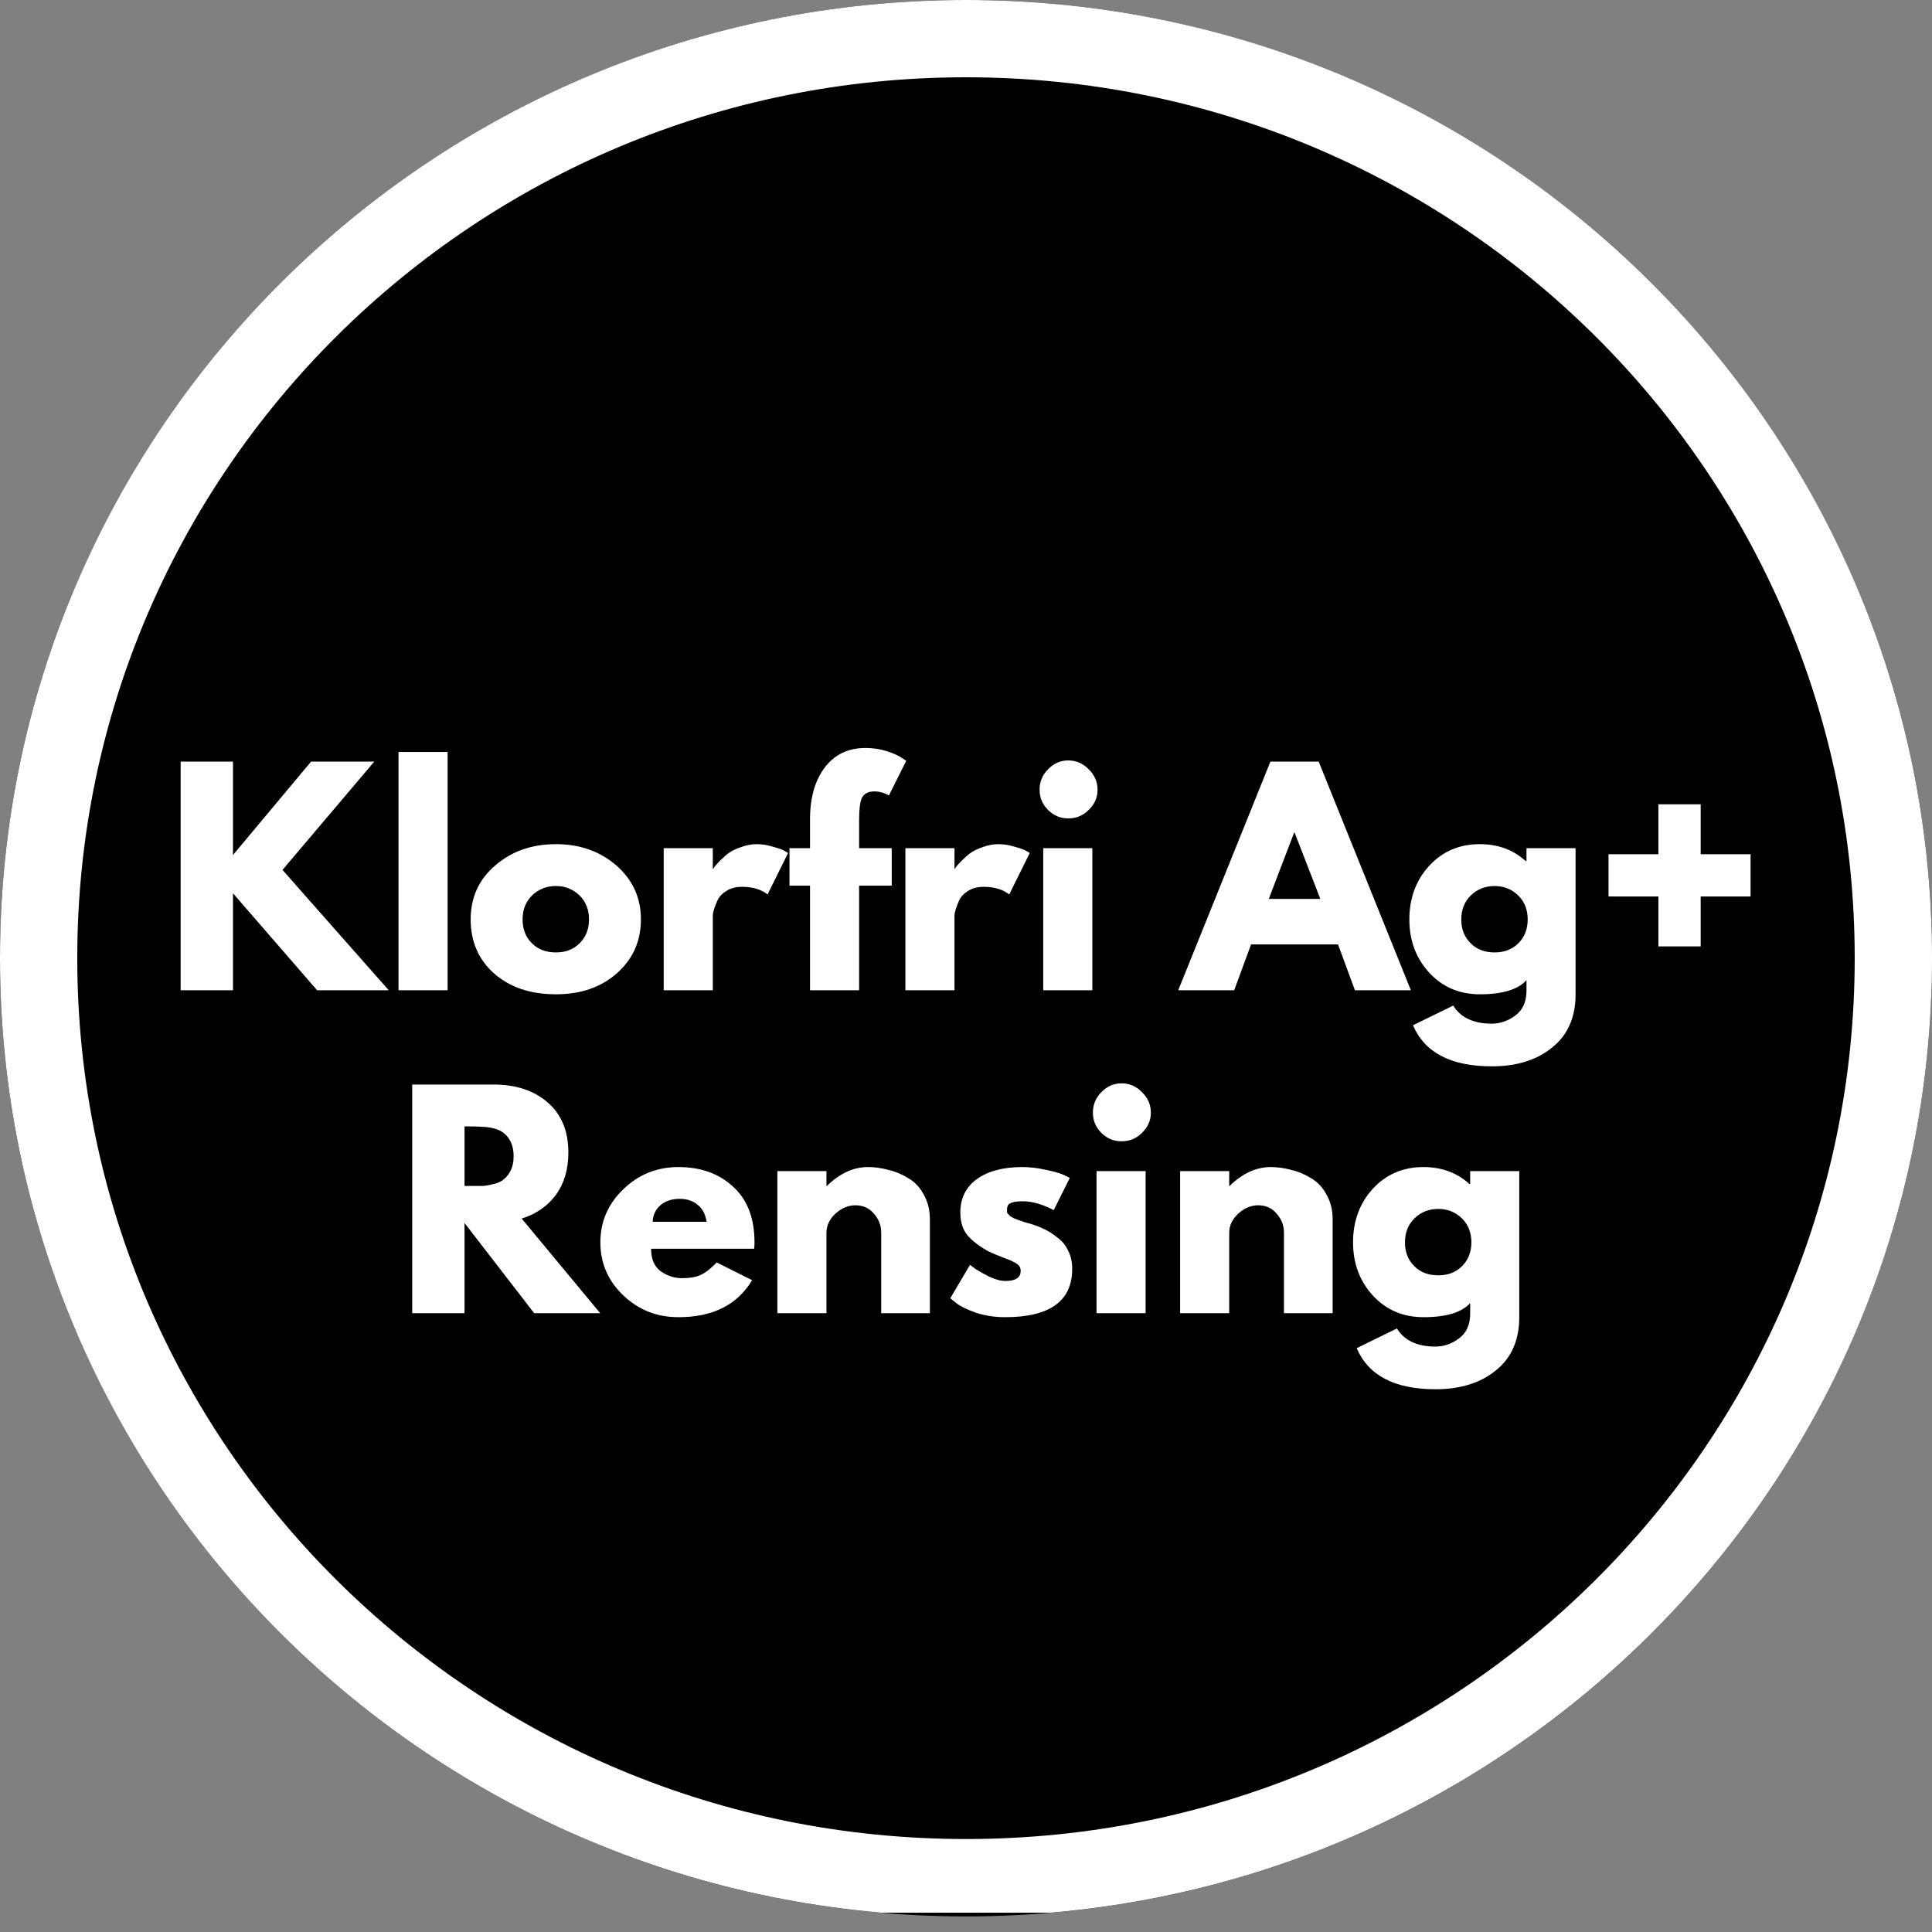
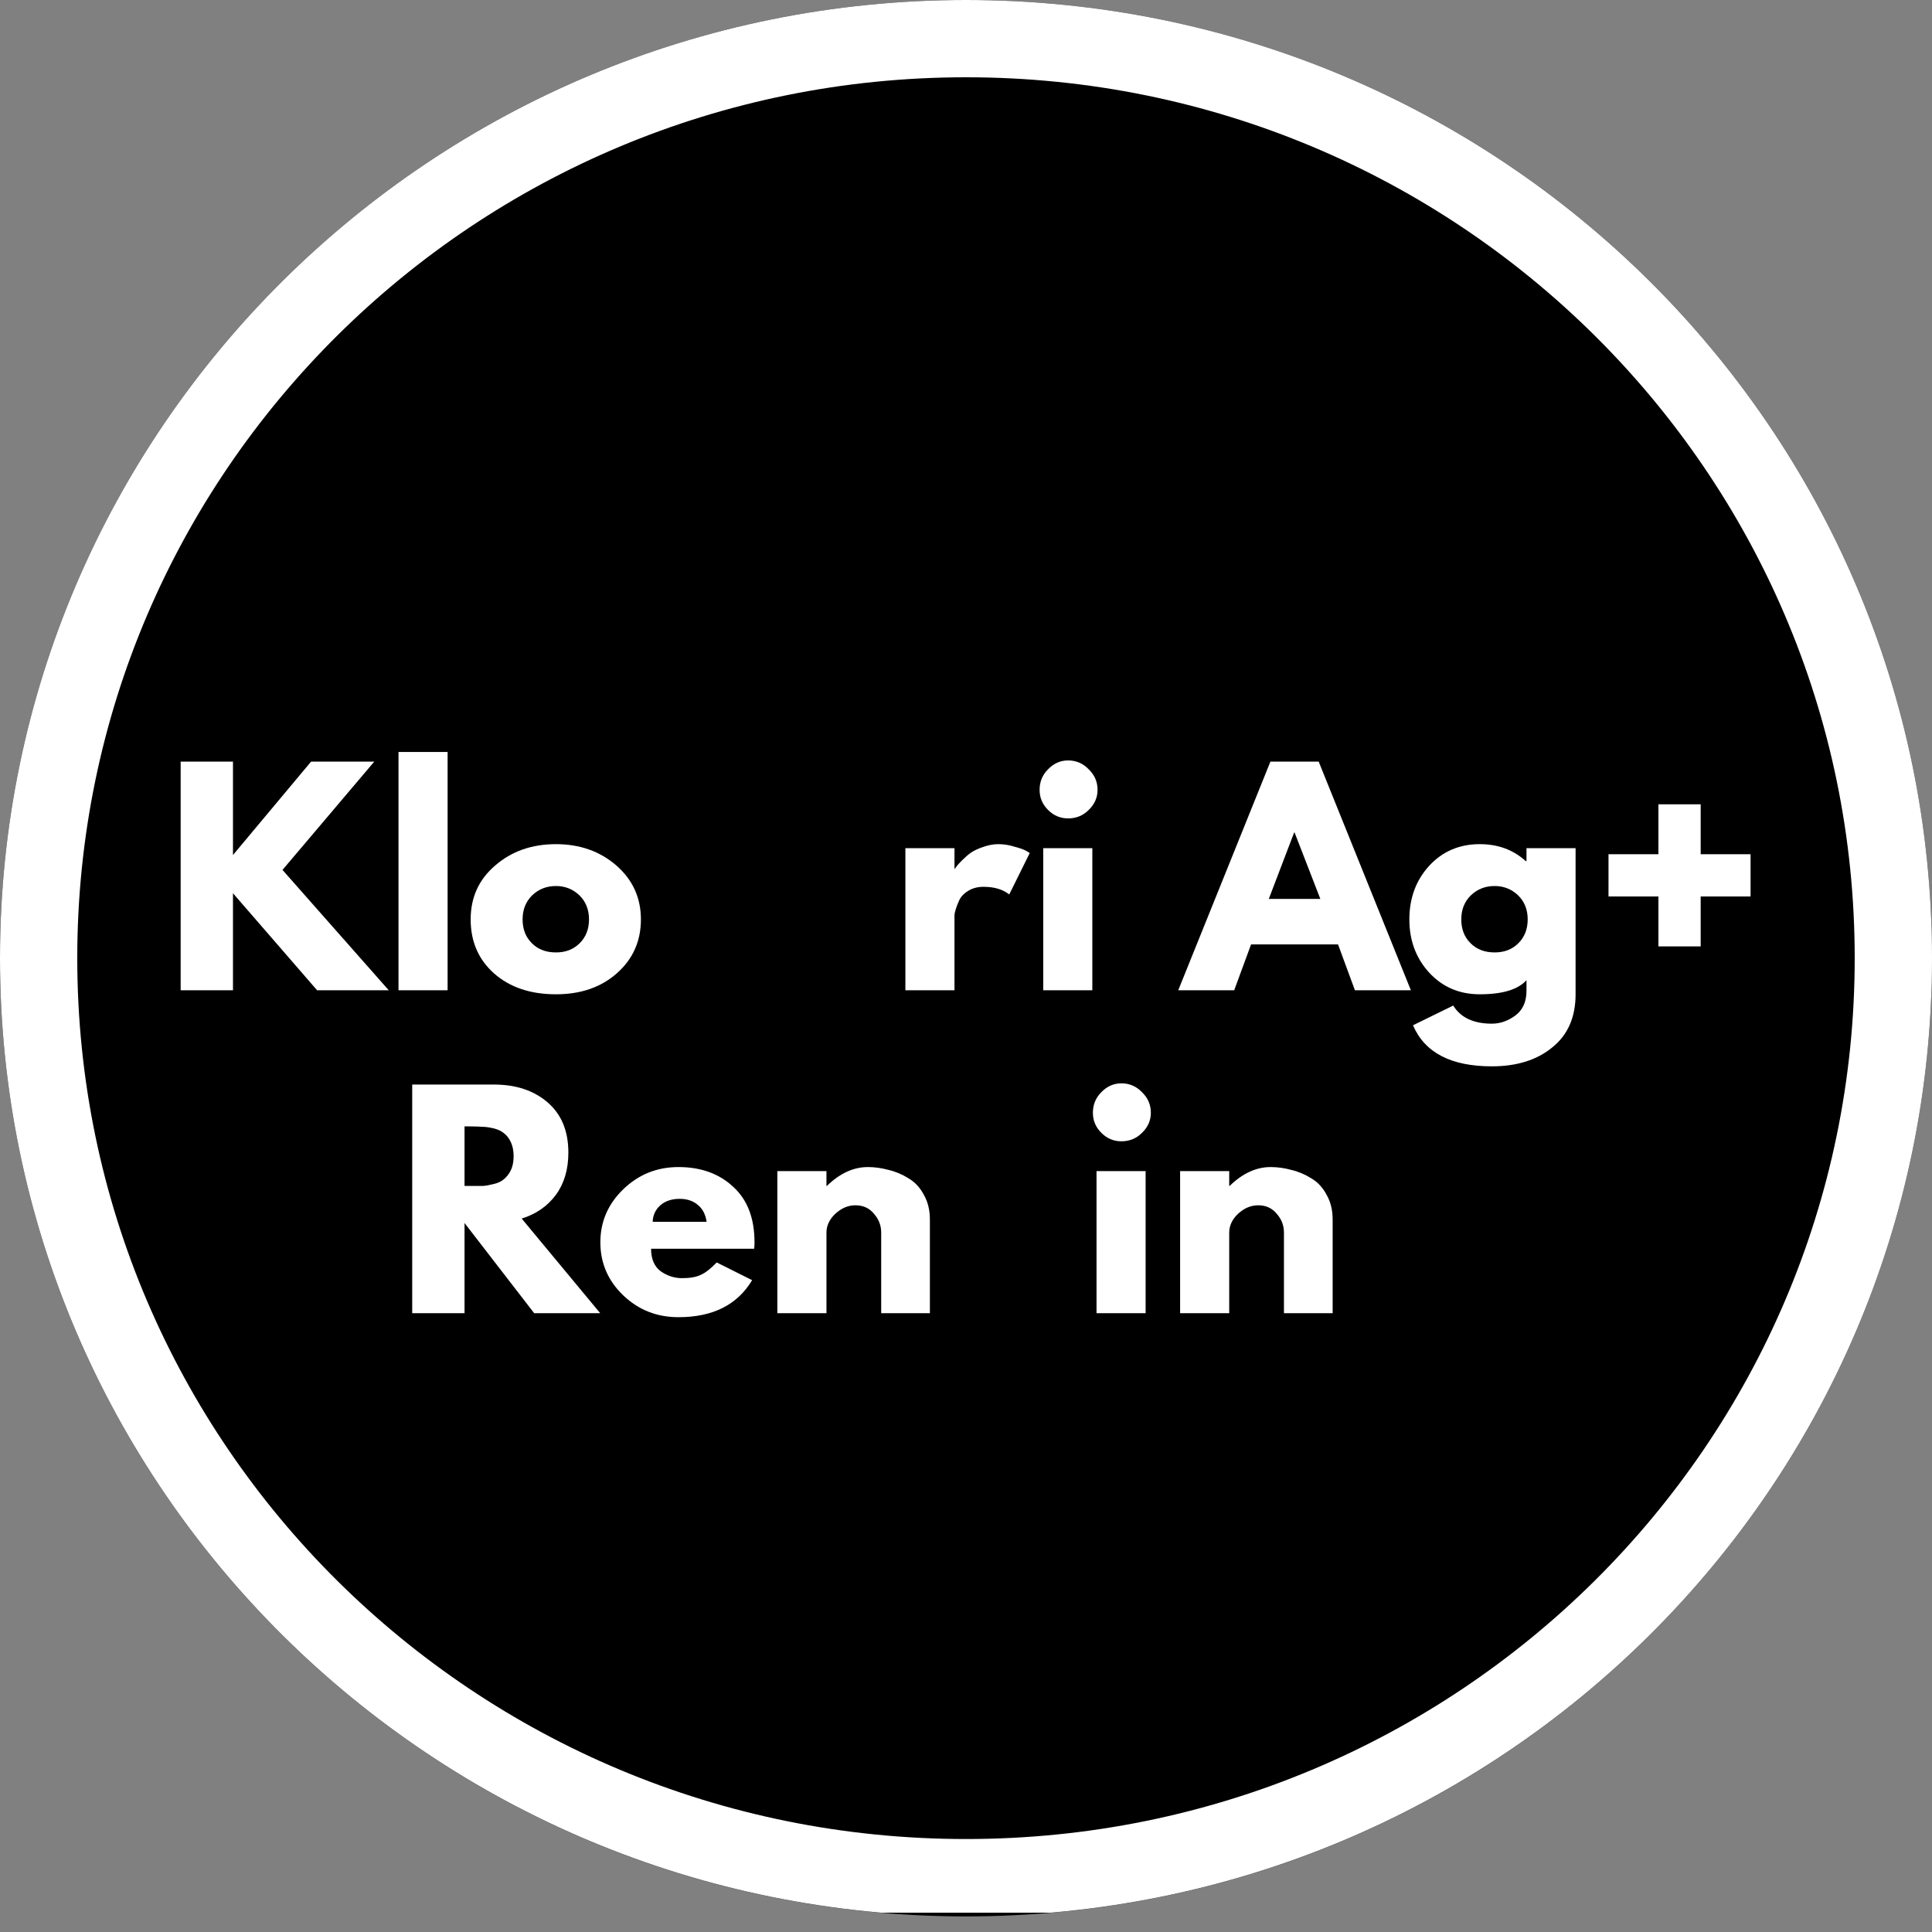
<svg xmlns="http://www.w3.org/2000/svg" width="100" viewBox="0 0 75 75" height="100" preserveAspectRatio="xMidYMid meet">
  <rect x="0" y="0" width="75" height="75" fill="#808080" stroke="none" />
  <defs>
    <g />
    <clipPath id="a235e617f0">
      <path d="M 0 0 L 75 0 L 75 74.395 L 0 74.395 Z M 0 0 " clip-rule="nonzero" />
    </clipPath>
    <clipPath id="7c1acb0eb3">
      <path d="M 37.5 0 C 16.789 0 0 16.652 0 37.195 C 0 57.738 16.789 74.395 37.5 74.395 C 58.211 74.395 75 57.738 75 37.195 C 75 16.652 58.211 0 37.5 0 Z M 37.5 0 " clip-rule="nonzero" />
    </clipPath>
    <clipPath id="c601646036">
      <path d="M 0 0 L 75 0 L 75 74.25 L 0 74.25 Z M 0 0 " clip-rule="nonzero" />
    </clipPath>
    <clipPath id="4c7d12ba04">
      <path d="M 37.5 0 C 16.789 0 0 16.652 0 37.195 C 0 57.738 16.789 74.391 37.5 74.391 C 58.211 74.391 75 57.738 75 37.195 C 75 16.652 58.211 0 37.5 0 Z M 37.5 0 " clip-rule="nonzero" />
    </clipPath>
  </defs>
  <g fill="#ffffff" fill-opacity="1">
    <g transform="translate(12.634, 43.143)">
      <g>
        <path d="M 7.016 -15.672 L 9.859 -15.672 L 11.641 -10.469 L 13.469 -15.672 L 16.281 -15.672 L 13.578 -8.531 L 15.562 -3.516 L 20.016 -15.719 L 23.344 -15.719 L 17.047 0 L 14.406 0 L 11.641 -6.594 L 8.906 0 L 6.266 0 L 0 -15.719 L 3.281 -15.719 L 7.75 -3.516 L 9.703 -8.531 Z M 7.016 -15.672 " />
      </g>
    </g>
  </g>
  <g fill="#ffffff" fill-opacity="1">
    <g transform="translate(35.939, 43.143)">
      <g>
        <path d="M 1.344 0 L 1.344 -11.609 L 4.312 -11.609 L 4.312 0 Z M 1.344 -13.219 L 1.344 -16.156 L 4.312 -16.156 L 4.312 -13.219 Z M 1.344 -13.219 " />
      </g>
    </g>
  </g>
  <g fill="#ffffff" fill-opacity="1">
    <g transform="translate(41.583, 43.143)">
      <g>
        <path d="M 1.641 0 L 1.641 -15.719 L 12.203 -15.719 L 12.203 -13.047 L 4.688 -13.047 L 4.688 -8.984 L 10.938 -8.984 L 10.938 -6.516 L 4.688 -6.516 L 4.688 0 Z M 1.641 0 " />
      </g>
    </g>
  </g>
  <g fill="#ffffff" fill-opacity="1">
    <g transform="translate(54.286, 43.143)">
      <g>
        <path d="M 1.344 0 L 1.344 -11.609 L 4.312 -11.609 L 4.312 0 Z M 1.344 -13.219 L 1.344 -16.156 L 4.312 -16.156 L 4.312 -13.219 Z M 1.344 -13.219 " />
      </g>
    </g>
  </g>
  <g fill="#ffffff" fill-opacity="1">
    <g transform="translate(18.74, 25.434)">
      <g>
        <path d="M 0.625 0 L 0.625 -6.062 L 1.812 -6.062 L 1.812 0 Z M 0.625 0 " />
      </g>
    </g>
  </g>
  <g fill="#ffffff" fill-opacity="1">
    <g transform="translate(21.18, 25.434)">
      <g>
        <path d="M 4.672 0 L 3.531 0 L 3.531 -2.516 C 3.531 -2.867 3.469 -3.129 3.344 -3.297 C 3.219 -3.461 3.047 -3.547 2.828 -3.547 C 2.711 -3.547 2.594 -3.52 2.469 -3.469 C 2.352 -3.426 2.242 -3.363 2.141 -3.281 C 2.035 -3.195 1.938 -3.098 1.844 -2.984 C 1.758 -2.867 1.695 -2.742 1.656 -2.609 L 1.656 0 L 0.516 0 L 0.516 -4.469 L 1.547 -4.469 L 1.547 -3.641 C 1.711 -3.922 1.953 -4.141 2.266 -4.297 C 2.578 -4.461 2.93 -4.547 3.328 -4.547 C 3.609 -4.547 3.836 -4.492 4.016 -4.391 C 4.191 -4.285 4.328 -4.148 4.422 -3.984 C 4.516 -3.828 4.578 -3.641 4.609 -3.422 C 4.648 -3.211 4.672 -3.004 4.672 -2.797 Z M 4.672 0 " />
      </g>
    </g>
  </g>
  <g fill="#ffffff" fill-opacity="1">
    <g transform="translate(26.332, 25.434)">
      <g>
-         <path d="M 3.578 0 L 2.281 -1.938 L 1.656 -1.328 L 1.656 0 L 0.516 0 L 0.516 -6.234 L 1.656 -6.234 L 1.656 -2.453 L 3.453 -4.469 L 4.672 -4.469 L 3.016 -2.562 L 4.797 0 Z M 3.578 0 " />
-       </g>
+         </g>
    </g>
  </g>
  <g fill="#ffffff" fill-opacity="1">
    <g transform="translate(31.093, 25.434)">
      <g>
        <path d="M 0.516 -6.234 L 1.656 -6.234 L 1.656 -1.438 C 1.656 -1.27 1.691 -1.141 1.766 -1.047 C 1.848 -0.953 1.961 -0.906 2.109 -0.906 C 2.18 -0.906 2.258 -0.914 2.344 -0.938 C 2.426 -0.969 2.504 -1 2.578 -1.031 L 2.734 -0.156 C 2.578 -0.082 2.395 -0.031 2.188 0 C 1.988 0.039 1.805 0.062 1.641 0.062 C 1.273 0.062 0.992 -0.031 0.797 -0.219 C 0.609 -0.406 0.516 -0.676 0.516 -1.031 Z M 0.516 -6.234 " />
      </g>
    </g>
  </g>
  <g fill="#ffffff" fill-opacity="1">
    <g transform="translate(33.797, 25.434)">
      <g>
        <path d="M 1.891 0.078 C 1.422 0.078 1.066 -0.066 0.828 -0.359 C 0.598 -0.648 0.484 -1.086 0.484 -1.672 L 0.484 -4.469 L 1.625 -4.469 L 1.625 -1.922 C 1.625 -1.234 1.867 -0.891 2.359 -0.891 C 2.586 -0.891 2.801 -0.953 3 -1.078 C 3.207 -1.211 3.379 -1.422 3.516 -1.703 L 3.516 -4.469 L 4.656 -4.469 L 4.656 -1.312 C 4.656 -1.195 4.676 -1.113 4.719 -1.062 C 4.758 -1.008 4.832 -0.977 4.938 -0.969 L 4.938 0 C 4.82 0.02 4.723 0.031 4.641 0.031 C 4.566 0.039 4.5 0.047 4.438 0.047 C 4.227 0.047 4.062 0 3.938 -0.094 C 3.812 -0.188 3.738 -0.316 3.719 -0.484 L 3.688 -0.844 C 3.488 -0.531 3.234 -0.297 2.922 -0.141 C 2.609 0.004 2.266 0.078 1.891 0.078 Z M 1.891 0.078 " />
      </g>
    </g>
  </g>
  <g fill="#ffffff" fill-opacity="1">
    <g transform="translate(39.069, 25.434)">
      <g>
        <path d="M 2.375 0.078 C 2.062 0.078 1.773 0.02 1.516 -0.094 C 1.254 -0.207 1.031 -0.367 0.844 -0.578 C 0.656 -0.797 0.508 -1.047 0.406 -1.328 C 0.301 -1.609 0.25 -1.91 0.25 -2.234 C 0.25 -2.555 0.297 -2.859 0.391 -3.141 C 0.492 -3.422 0.633 -3.664 0.812 -3.875 C 0.988 -4.082 1.195 -4.242 1.438 -4.359 C 1.688 -4.484 1.957 -4.547 2.25 -4.547 C 2.57 -4.547 2.863 -4.461 3.125 -4.297 C 3.395 -4.141 3.602 -3.938 3.75 -3.688 L 3.75 -6.234 L 4.891 -6.234 L 4.891 -1.312 C 4.891 -1.195 4.91 -1.113 4.953 -1.062 C 4.992 -1.008 5.062 -0.977 5.156 -0.969 L 5.156 0 C 4.957 0.039 4.797 0.062 4.672 0.062 C 4.473 0.062 4.305 0.008 4.172 -0.094 C 4.035 -0.195 3.961 -0.332 3.953 -0.5 L 3.922 -0.781 C 3.754 -0.488 3.531 -0.27 3.25 -0.125 C 2.969 0.008 2.676 0.078 2.375 0.078 Z M 2.672 -0.891 C 2.773 -0.891 2.883 -0.906 3 -0.938 C 3.113 -0.977 3.219 -1.031 3.312 -1.094 C 3.414 -1.164 3.504 -1.242 3.578 -1.328 C 3.648 -1.422 3.707 -1.523 3.75 -1.641 L 3.75 -2.703 C 3.707 -2.828 3.645 -2.941 3.562 -3.047 C 3.477 -3.148 3.383 -3.238 3.281 -3.312 C 3.176 -3.395 3.062 -3.457 2.938 -3.5 C 2.82 -3.551 2.711 -3.578 2.609 -3.578 C 2.43 -3.578 2.27 -3.539 2.125 -3.469 C 1.977 -3.395 1.852 -3.289 1.75 -3.156 C 1.656 -3.031 1.578 -2.883 1.516 -2.719 C 1.461 -2.551 1.438 -2.379 1.438 -2.203 C 1.438 -2.016 1.469 -1.844 1.531 -1.688 C 1.594 -1.531 1.676 -1.391 1.781 -1.266 C 1.883 -1.148 2.008 -1.055 2.156 -0.984 C 2.312 -0.922 2.484 -0.891 2.672 -0.891 Z M 2.672 -0.891 " />
      </g>
    </g>
  </g>
  <g fill="#ffffff" fill-opacity="1">
    <g transform="translate(44.571, 25.434)">
      <g>
        <path d="M 2.594 0.078 C 2.238 0.078 1.914 0.02 1.625 -0.094 C 1.332 -0.219 1.082 -0.383 0.875 -0.594 C 0.676 -0.801 0.52 -1.047 0.406 -1.328 C 0.289 -1.609 0.234 -1.898 0.234 -2.203 C 0.234 -2.523 0.285 -2.828 0.391 -3.109 C 0.504 -3.391 0.66 -3.633 0.859 -3.844 C 1.066 -4.062 1.316 -4.234 1.609 -4.359 C 1.91 -4.484 2.242 -4.547 2.609 -4.547 C 2.961 -4.547 3.285 -4.484 3.578 -4.359 C 3.867 -4.234 4.113 -4.066 4.312 -3.859 C 4.508 -3.648 4.66 -3.406 4.766 -3.125 C 4.879 -2.844 4.938 -2.551 4.938 -2.25 C 4.938 -2.176 4.93 -2.102 4.922 -2.031 C 4.922 -1.969 4.914 -1.914 4.906 -1.875 L 1.453 -1.875 C 1.461 -1.695 1.504 -1.535 1.578 -1.391 C 1.648 -1.254 1.738 -1.141 1.844 -1.047 C 1.945 -0.953 2.066 -0.879 2.203 -0.828 C 2.348 -0.773 2.492 -0.75 2.641 -0.75 C 2.867 -0.75 3.082 -0.801 3.281 -0.906 C 3.477 -1.02 3.613 -1.172 3.688 -1.359 L 4.672 -1.078 C 4.504 -0.742 4.238 -0.469 3.875 -0.25 C 3.52 -0.031 3.094 0.078 2.594 0.078 Z M 3.75 -2.609 C 3.727 -2.941 3.602 -3.207 3.375 -3.406 C 3.156 -3.613 2.891 -3.719 2.578 -3.719 C 2.43 -3.719 2.289 -3.691 2.156 -3.641 C 2.02 -3.586 1.898 -3.508 1.797 -3.406 C 1.691 -3.312 1.609 -3.195 1.547 -3.062 C 1.484 -2.926 1.445 -2.773 1.438 -2.609 Z M 3.75 -2.609 " />
      </g>
    </g>
  </g>
  <g fill="#ffffff" fill-opacity="1">
    <g transform="translate(49.681, 25.434)">
      <g>
        <path d="M 3.188 -3.484 C 2.832 -3.473 2.52 -3.406 2.25 -3.281 C 1.977 -3.156 1.781 -2.961 1.656 -2.703 L 1.656 0 L 0.516 0 L 0.516 -4.469 L 1.562 -4.469 L 1.562 -3.516 C 1.645 -3.672 1.738 -3.805 1.844 -3.922 C 1.957 -4.047 2.078 -4.156 2.203 -4.25 C 2.328 -4.344 2.453 -4.41 2.578 -4.453 C 2.703 -4.504 2.828 -4.531 2.953 -4.531 C 3.016 -4.531 3.062 -4.531 3.094 -4.531 C 3.125 -4.531 3.156 -4.523 3.188 -4.516 Z M 3.188 -3.484 " />
      </g>
    </g>
  </g>
  <g fill="#ffffff" fill-opacity="1">
    <g transform="translate(52.982, 25.434)">
      <g>
        <path d="M 3.203 -0.234 C 3.047 -0.16 2.852 -0.086 2.625 -0.016 C 2.406 0.047 2.176 0.078 1.938 0.078 C 1.781 0.078 1.629 0.055 1.484 0.016 C 1.348 -0.023 1.227 -0.086 1.125 -0.172 C 1.02 -0.266 0.938 -0.379 0.875 -0.516 C 0.812 -0.648 0.781 -0.82 0.781 -1.031 L 0.781 -3.594 L 0.188 -3.594 L 0.188 -4.469 L 0.781 -4.469 L 0.781 -5.922 L 1.922 -5.922 L 1.922 -4.469 L 2.859 -4.469 L 2.859 -3.594 L 1.922 -3.594 L 1.922 -1.406 C 1.922 -1.25 1.961 -1.133 2.047 -1.062 C 2.129 -1 2.227 -0.969 2.344 -0.969 C 2.469 -0.969 2.582 -0.988 2.688 -1.031 C 2.801 -1.07 2.895 -1.109 2.969 -1.141 Z M 3.203 -0.234 " />
      </g>
    </g>
  </g>
  <g fill="#ffffff" fill-opacity="1">
    <g transform="translate(11.406, 54.384)">
      <g>
        <path d="M 1.25 -6.062 L 2.891 -1.469 L 4.516 -6.062 L 5.75 -6.062 L 3.391 0 L 2.391 0 L 0.016 -6.062 Z M 1.25 -6.062 " />
      </g>
    </g>
  </g>
  <g fill="#ffffff" fill-opacity="1">
    <g transform="translate(17.173, 54.384)">
      <g>
        <path d="M 2.594 0.078 C 2.238 0.078 1.914 0.02 1.625 -0.094 C 1.332 -0.219 1.082 -0.383 0.875 -0.594 C 0.676 -0.801 0.52 -1.047 0.406 -1.328 C 0.289 -1.609 0.234 -1.898 0.234 -2.203 C 0.234 -2.523 0.285 -2.828 0.391 -3.109 C 0.504 -3.391 0.66 -3.633 0.859 -3.844 C 1.066 -4.062 1.316 -4.234 1.609 -4.359 C 1.91 -4.484 2.242 -4.547 2.609 -4.547 C 2.961 -4.547 3.285 -4.484 3.578 -4.359 C 3.867 -4.234 4.113 -4.066 4.312 -3.859 C 4.508 -3.648 4.66 -3.406 4.766 -3.125 C 4.879 -2.844 4.938 -2.551 4.938 -2.25 C 4.938 -2.176 4.93 -2.102 4.922 -2.031 C 4.922 -1.969 4.914 -1.914 4.906 -1.875 L 1.453 -1.875 C 1.461 -1.695 1.504 -1.535 1.578 -1.391 C 1.648 -1.254 1.738 -1.141 1.844 -1.047 C 1.945 -0.953 2.066 -0.879 2.203 -0.828 C 2.348 -0.773 2.492 -0.75 2.641 -0.75 C 2.867 -0.75 3.082 -0.801 3.281 -0.906 C 3.477 -1.02 3.613 -1.172 3.688 -1.359 L 4.672 -1.078 C 4.504 -0.742 4.238 -0.469 3.875 -0.25 C 3.52 -0.031 3.094 0.078 2.594 0.078 Z M 3.75 -2.609 C 3.727 -2.941 3.602 -3.207 3.375 -3.406 C 3.156 -3.613 2.891 -3.719 2.578 -3.719 C 2.43 -3.719 2.289 -3.691 2.156 -3.641 C 2.02 -3.586 1.898 -3.508 1.797 -3.406 C 1.691 -3.312 1.609 -3.195 1.547 -3.062 C 1.484 -2.926 1.445 -2.773 1.438 -2.609 Z M 3.75 -2.609 " />
      </g>
    </g>
  </g>
  <g fill="#ffffff" fill-opacity="1">
    <g transform="translate(22.283, 54.384)">
      <g>
        <path d="M 3.188 -3.484 C 2.832 -3.473 2.52 -3.406 2.25 -3.281 C 1.977 -3.156 1.781 -2.961 1.656 -2.703 L 1.656 0 L 0.516 0 L 0.516 -4.469 L 1.562 -4.469 L 1.562 -3.516 C 1.645 -3.672 1.738 -3.805 1.844 -3.922 C 1.957 -4.047 2.078 -4.156 2.203 -4.25 C 2.328 -4.344 2.453 -4.41 2.578 -4.453 C 2.703 -4.504 2.828 -4.531 2.953 -4.531 C 3.016 -4.531 3.062 -4.531 3.094 -4.531 C 3.125 -4.531 3.156 -4.523 3.188 -4.516 Z M 3.188 -3.484 " />
      </g>
    </g>
  </g>
  <g fill="#ffffff" fill-opacity="1">
    <g transform="translate(25.584, 54.384)">
      <g>
        <path d="M 2.375 0.078 C 2.062 0.078 1.773 0.02 1.516 -0.094 C 1.254 -0.207 1.031 -0.367 0.844 -0.578 C 0.656 -0.797 0.508 -1.047 0.406 -1.328 C 0.301 -1.609 0.25 -1.91 0.25 -2.234 C 0.25 -2.555 0.297 -2.859 0.391 -3.141 C 0.492 -3.422 0.633 -3.664 0.812 -3.875 C 0.988 -4.082 1.195 -4.242 1.438 -4.359 C 1.688 -4.484 1.957 -4.547 2.25 -4.547 C 2.57 -4.547 2.863 -4.461 3.125 -4.297 C 3.395 -4.141 3.602 -3.938 3.75 -3.688 L 3.75 -6.234 L 4.891 -6.234 L 4.891 -1.312 C 4.891 -1.195 4.91 -1.113 4.953 -1.062 C 4.992 -1.008 5.062 -0.977 5.156 -0.969 L 5.156 0 C 4.957 0.039 4.797 0.062 4.672 0.062 C 4.473 0.062 4.305 0.008 4.172 -0.094 C 4.035 -0.195 3.961 -0.332 3.953 -0.5 L 3.922 -0.781 C 3.754 -0.488 3.531 -0.27 3.25 -0.125 C 2.969 0.008 2.676 0.078 2.375 0.078 Z M 2.672 -0.891 C 2.773 -0.891 2.883 -0.906 3 -0.938 C 3.113 -0.977 3.219 -1.031 3.312 -1.094 C 3.414 -1.164 3.504 -1.242 3.578 -1.328 C 3.648 -1.422 3.707 -1.523 3.75 -1.641 L 3.75 -2.703 C 3.707 -2.828 3.645 -2.941 3.562 -3.047 C 3.477 -3.148 3.383 -3.238 3.281 -3.312 C 3.176 -3.395 3.062 -3.457 2.938 -3.5 C 2.82 -3.551 2.711 -3.578 2.609 -3.578 C 2.43 -3.578 2.27 -3.539 2.125 -3.469 C 1.977 -3.395 1.852 -3.289 1.75 -3.156 C 1.656 -3.031 1.578 -2.883 1.516 -2.719 C 1.461 -2.551 1.438 -2.379 1.438 -2.203 C 1.438 -2.016 1.469 -1.844 1.531 -1.688 C 1.594 -1.531 1.676 -1.391 1.781 -1.266 C 1.883 -1.148 2.008 -1.055 2.156 -0.984 C 2.312 -0.922 2.484 -0.891 2.672 -0.891 Z M 2.672 -0.891 " />
      </g>
    </g>
  </g>
  <g fill="#ffffff" fill-opacity="1">
    <g transform="translate(31.086, 54.384)">
      <g>
        <path d="M 0.516 0 L 0.516 -4.469 L 1.656 -4.469 L 1.656 0 Z M 0.516 -5.094 L 0.516 -6.234 L 1.656 -6.234 L 1.656 -5.094 Z M 0.516 -5.094 " />
      </g>
    </g>
  </g>
  <g fill="#ffffff" fill-opacity="1">
    <g transform="translate(33.263, 54.384)">
      <g />
    </g>
  </g>
  <g fill="#ffffff" fill-opacity="1">
    <g transform="translate(35.31, 54.384)">
      <g />
    </g>
  </g>
  <g fill="#ffffff" fill-opacity="1">
    <g transform="translate(37.359, 54.384)">
      <g>
        <path d="M 4.844 -2.016 C 4.844 -1.723 4.785 -1.445 4.672 -1.188 C 4.555 -0.938 4.398 -0.711 4.203 -0.516 C 4.004 -0.328 3.77 -0.18 3.5 -0.078 C 3.227 0.023 2.938 0.078 2.625 0.078 C 2.281 0.078 1.969 0.016 1.688 -0.109 C 1.414 -0.234 1.18 -0.41 0.984 -0.641 C 0.797 -0.879 0.648 -1.172 0.547 -1.516 C 0.441 -1.859 0.391 -2.254 0.391 -2.703 C 0.391 -3.254 0.441 -3.738 0.547 -4.156 C 0.66 -4.582 0.816 -4.938 1.016 -5.219 C 1.223 -5.508 1.473 -5.727 1.766 -5.875 C 2.055 -6.02 2.379 -6.094 2.734 -6.094 C 3.117 -6.094 3.473 -6.008 3.797 -5.844 C 4.117 -5.688 4.391 -5.453 4.609 -5.141 L 3.953 -4.422 C 3.816 -4.641 3.641 -4.805 3.422 -4.922 C 3.203 -5.047 2.969 -5.109 2.719 -5.109 C 2.344 -5.109 2.039 -4.957 1.812 -4.656 C 1.582 -4.352 1.461 -3.926 1.453 -3.375 C 1.566 -3.582 1.734 -3.742 1.953 -3.859 C 2.172 -3.984 2.426 -4.047 2.719 -4.047 C 3.02 -4.047 3.297 -3.992 3.547 -3.891 C 3.805 -3.785 4.031 -3.641 4.219 -3.453 C 4.414 -3.273 4.566 -3.062 4.672 -2.812 C 4.785 -2.57 4.844 -2.305 4.844 -2.016 Z M 2.625 -0.875 C 2.77 -0.875 2.91 -0.906 3.047 -0.969 C 3.191 -1.031 3.312 -1.113 3.406 -1.219 C 3.508 -1.32 3.594 -1.441 3.656 -1.578 C 3.719 -1.723 3.75 -1.867 3.75 -2.016 C 3.75 -2.172 3.719 -2.316 3.656 -2.453 C 3.594 -2.586 3.508 -2.703 3.406 -2.797 C 3.312 -2.898 3.195 -2.977 3.062 -3.031 C 2.926 -3.094 2.781 -3.125 2.625 -3.125 C 2.469 -3.125 2.32 -3.094 2.188 -3.031 C 2.051 -2.977 1.93 -2.898 1.828 -2.797 C 1.734 -2.703 1.656 -2.586 1.594 -2.453 C 1.539 -2.316 1.516 -2.172 1.516 -2.016 C 1.516 -1.867 1.539 -1.723 1.594 -1.578 C 1.656 -1.441 1.738 -1.32 1.844 -1.219 C 1.945 -1.113 2.062 -1.031 2.188 -0.969 C 2.32 -0.906 2.469 -0.875 2.625 -0.875 Z M 2.625 -0.875 " />
      </g>
    </g>
  </g>
  <g fill="#ffffff" fill-opacity="1">
    <g transform="translate(42.537, 54.384)">
      <g>
        <path d="M 0.266 -2.766 C 0.266 -3.055 0.32 -3.328 0.438 -3.578 C 0.551 -3.836 0.707 -4.062 0.906 -4.25 C 1.102 -4.445 1.336 -4.598 1.609 -4.703 C 1.879 -4.816 2.172 -4.875 2.484 -4.875 C 2.828 -4.875 3.133 -4.812 3.406 -4.688 C 3.688 -4.562 3.922 -4.379 4.109 -4.141 C 4.305 -3.898 4.457 -3.609 4.562 -3.266 C 4.664 -2.922 4.719 -2.531 4.719 -2.094 C 4.719 -1.539 4.66 -1.051 4.547 -0.625 C 4.441 -0.195 4.285 0.156 4.078 0.438 C 3.879 0.727 3.633 0.945 3.344 1.094 C 3.051 1.238 2.727 1.312 2.375 1.312 C 1.988 1.312 1.633 1.227 1.312 1.062 C 0.988 0.895 0.719 0.66 0.5 0.359 L 1.156 -0.359 C 1.289 -0.141 1.461 0.023 1.672 0.141 C 1.891 0.266 2.129 0.328 2.391 0.328 C 2.766 0.328 3.066 0.176 3.297 -0.125 C 3.523 -0.426 3.645 -0.852 3.656 -1.406 C 3.539 -1.195 3.367 -1.035 3.141 -0.922 C 2.922 -0.805 2.664 -0.75 2.375 -0.75 C 2.07 -0.75 1.789 -0.797 1.531 -0.891 C 1.281 -0.992 1.062 -1.133 0.875 -1.312 C 0.688 -1.5 0.535 -1.719 0.422 -1.969 C 0.316 -2.219 0.266 -2.484 0.266 -2.766 Z M 2.484 -3.906 C 2.328 -3.906 2.18 -3.875 2.047 -3.812 C 1.91 -3.758 1.789 -3.676 1.688 -3.562 C 1.594 -3.457 1.516 -3.336 1.453 -3.203 C 1.391 -3.066 1.359 -2.922 1.359 -2.766 C 1.359 -2.609 1.391 -2.461 1.453 -2.328 C 1.516 -2.203 1.594 -2.086 1.688 -1.984 C 1.789 -1.879 1.91 -1.797 2.047 -1.734 C 2.18 -1.68 2.328 -1.656 2.484 -1.656 C 2.641 -1.656 2.785 -1.68 2.922 -1.734 C 3.055 -1.797 3.172 -1.879 3.266 -1.984 C 3.367 -2.086 3.445 -2.203 3.5 -2.328 C 3.562 -2.461 3.594 -2.609 3.594 -2.766 C 3.594 -2.922 3.562 -3.066 3.5 -3.203 C 3.445 -3.336 3.367 -3.457 3.266 -3.562 C 3.16 -3.664 3.039 -3.75 2.906 -3.812 C 2.781 -3.875 2.641 -3.906 2.484 -3.906 Z M 2.484 -3.906 " />
      </g>
    </g>
  </g>
  <g fill="#ffffff" fill-opacity="1">
    <g transform="translate(47.561, 54.384)">
      <g>
        <path d="M 4.812 -2.5 C 4.812 -2.125 4.754 -1.773 4.641 -1.453 C 4.535 -1.141 4.383 -0.867 4.188 -0.641 C 4 -0.41 3.77 -0.234 3.5 -0.109 C 3.227 0.016 2.938 0.078 2.625 0.078 C 2.301 0.078 2.004 0.016 1.734 -0.109 C 1.473 -0.234 1.242 -0.41 1.047 -0.641 C 0.848 -0.867 0.691 -1.141 0.578 -1.453 C 0.473 -1.773 0.422 -2.125 0.422 -2.5 C 0.422 -2.875 0.473 -3.219 0.578 -3.531 C 0.691 -3.852 0.848 -4.129 1.047 -4.359 C 1.242 -4.586 1.473 -4.766 1.734 -4.891 C 2.004 -5.023 2.301 -5.094 2.625 -5.094 C 2.938 -5.094 3.227 -5.023 3.5 -4.891 C 3.77 -4.766 4 -4.586 4.188 -4.359 C 4.383 -4.129 4.535 -3.852 4.641 -3.531 C 4.754 -3.219 4.812 -2.875 4.812 -2.5 Z M 3.672 -2.5 C 3.672 -2.727 3.645 -2.938 3.594 -3.125 C 3.539 -3.312 3.469 -3.473 3.375 -3.609 C 3.281 -3.754 3.164 -3.863 3.031 -3.938 C 2.906 -4.008 2.77 -4.047 2.625 -4.047 C 2.457 -4.047 2.312 -4.008 2.188 -3.938 C 2.062 -3.863 1.953 -3.754 1.859 -3.609 C 1.766 -3.473 1.691 -3.312 1.641 -3.125 C 1.586 -2.938 1.562 -2.727 1.562 -2.5 C 1.562 -2.27 1.586 -2.062 1.641 -1.875 C 1.691 -1.688 1.766 -1.523 1.859 -1.391 C 1.953 -1.254 2.062 -1.148 2.188 -1.078 C 2.312 -1.004 2.457 -0.969 2.625 -0.969 C 2.77 -0.969 2.906 -1.004 3.031 -1.078 C 3.164 -1.148 3.281 -1.254 3.375 -1.391 C 3.469 -1.523 3.539 -1.688 3.594 -1.875 C 3.645 -2.062 3.672 -2.27 3.672 -2.5 Z M 3.672 -2.5 " />
      </g>
    </g>
  </g>
  <g fill="#ffffff" fill-opacity="1">
    <g transform="translate(52.799, 54.384)">
      <g>
        <path d="M 4.812 -2.5 C 4.812 -2.125 4.754 -1.773 4.641 -1.453 C 4.535 -1.141 4.383 -0.867 4.188 -0.641 C 4 -0.41 3.77 -0.234 3.5 -0.109 C 3.227 0.016 2.938 0.078 2.625 0.078 C 2.301 0.078 2.004 0.016 1.734 -0.109 C 1.473 -0.234 1.242 -0.41 1.047 -0.641 C 0.848 -0.867 0.691 -1.141 0.578 -1.453 C 0.473 -1.773 0.422 -2.125 0.422 -2.5 C 0.422 -2.875 0.473 -3.219 0.578 -3.531 C 0.691 -3.852 0.848 -4.129 1.047 -4.359 C 1.242 -4.586 1.473 -4.766 1.734 -4.891 C 2.004 -5.023 2.301 -5.094 2.625 -5.094 C 2.938 -5.094 3.227 -5.023 3.5 -4.891 C 3.77 -4.766 4 -4.586 4.188 -4.359 C 4.383 -4.129 4.535 -3.852 4.641 -3.531 C 4.754 -3.219 4.812 -2.875 4.812 -2.5 Z M 3.672 -2.5 C 3.672 -2.727 3.645 -2.938 3.594 -3.125 C 3.539 -3.312 3.469 -3.473 3.375 -3.609 C 3.281 -3.754 3.164 -3.863 3.031 -3.938 C 2.906 -4.008 2.77 -4.047 2.625 -4.047 C 2.457 -4.047 2.312 -4.008 2.188 -3.938 C 2.062 -3.863 1.953 -3.754 1.859 -3.609 C 1.766 -3.473 1.691 -3.312 1.641 -3.125 C 1.586 -2.938 1.562 -2.727 1.562 -2.5 C 1.562 -2.27 1.586 -2.062 1.641 -1.875 C 1.691 -1.688 1.766 -1.523 1.859 -1.391 C 1.953 -1.254 2.062 -1.148 2.188 -1.078 C 2.312 -1.004 2.457 -0.969 2.625 -0.969 C 2.77 -0.969 2.906 -1.004 3.031 -1.078 C 3.164 -1.148 3.281 -1.254 3.375 -1.391 C 3.469 -1.523 3.539 -1.688 3.594 -1.875 C 3.645 -2.062 3.672 -2.27 3.672 -2.5 Z M 3.672 -2.5 " />
      </g>
    </g>
  </g>
  <g fill="#ffffff" fill-opacity="1">
    <g transform="translate(58.037, 54.384)">
      <g>
        <path d="M 0.625 0.984 L 0.859 -0.031 L 0.5 -0.031 L 0.5 -1.234 L 1.484 -1.234 L 1.484 -0.031 L 1.141 0.984 Z M 0.625 0.984 " />
      </g>
    </g>
  </g>
  <g fill="#ffffff" fill-opacity="1">
    <g transform="translate(60.016, 54.384)">
      <g>
        <path d="M 0.5 -1.828 L 0.5 -2.859 L 3.078 -2.859 L 3.078 -1.828 Z M 0.5 -1.828 " />
      </g>
    </g>
  </g>
  <g clip-path="url(#a235e617f0)">
    <g clip-path="url(#7c1acb0eb3)">
      <path fill="#000000" d="M 0 0 L 74.977 0 L 74.977 74.395 L 0 74.395 Z M 0 0 " fill-opacity="1" fill-rule="nonzero" />
    </g>
  </g>
  <g clip-path="url(#c601646036)">
    <g clip-path="url(#4c7d12ba04)">
      <path stroke-linecap="butt" transform="matrix(0.75, 0, 0, 0.75, 0.001, -0)" fill="none" stroke-linejoin="miter" d="M 49.998 0 C 22.383 0 -0.002 22.203 -0.002 49.594 C -0.002 76.984 22.383 99.188 49.998 99.188 C 77.613 99.188 99.998 76.984 99.998 49.594 C 99.998 22.203 77.613 0 49.998 0 Z M 49.998 0 " stroke="#ffffff" stroke-width="8" stroke-opacity="1" stroke-miterlimit="4" />
    </g>
  </g>
  <g fill="#ffffff" fill-opacity="1">
    <g transform="translate(6.372, 38.442)">
      <g>
        <path d="M 8.719 0 L 5.938 0 L 2.672 -3.766 L 2.672 0 L 0.641 0 L 0.641 -8.875 L 2.672 -8.875 L 2.672 -5.25 L 5.703 -8.875 L 8.156 -8.875 L 4.594 -4.672 Z M 8.719 0 " />
      </g>
    </g>
  </g>
  <g fill="#ffffff" fill-opacity="1">
    <g transform="translate(14.829, 38.442)">
      <g>
        <path d="M 0.641 0 L 0.641 -9.25 L 2.547 -9.25 L 2.547 0 Z M 0.641 0 " />
      </g>
    </g>
  </g>
  <g fill="#ffffff" fill-opacity="1">
    <g transform="translate(18.021, 38.442)">
      <g>
        <path d="M 1.156 -0.656 C 0.551 -1.195 0.25 -1.895 0.25 -2.75 C 0.25 -3.602 0.566 -4.301 1.203 -4.844 C 1.836 -5.395 2.625 -5.672 3.562 -5.672 C 4.488 -5.672 5.27 -5.395 5.906 -4.844 C 6.539 -4.289 6.859 -3.594 6.859 -2.75 C 6.859 -1.906 6.547 -1.207 5.922 -0.656 C 5.305 -0.113 4.52 0.156 3.562 0.156 C 2.57 0.156 1.77 -0.113 1.156 -0.656 Z M 2.641 -3.688 C 2.391 -3.445 2.266 -3.133 2.266 -2.75 C 2.266 -2.375 2.383 -2.066 2.625 -1.828 C 2.863 -1.586 3.176 -1.469 3.562 -1.469 C 3.938 -1.469 4.242 -1.586 4.484 -1.828 C 4.723 -2.066 4.844 -2.375 4.844 -2.75 C 4.844 -3.133 4.719 -3.445 4.469 -3.688 C 4.219 -3.926 3.914 -4.047 3.562 -4.047 C 3.195 -4.047 2.891 -3.926 2.641 -3.688 Z M 2.641 -3.688 " />
      </g>
    </g>
  </g>
  <g fill="#ffffff" fill-opacity="1">
    <g transform="translate(25.124, 38.442)">
      <g>
-         <path d="M 0.641 0 L 0.641 -5.516 L 2.547 -5.516 L 2.547 -4.719 L 2.562 -4.719 C 2.582 -4.75 2.609 -4.785 2.641 -4.828 C 2.672 -4.867 2.738 -4.941 2.844 -5.047 C 2.957 -5.16 3.07 -5.258 3.188 -5.344 C 3.312 -5.426 3.469 -5.5 3.656 -5.562 C 3.852 -5.633 4.051 -5.672 4.25 -5.672 C 4.457 -5.672 4.66 -5.641 4.859 -5.578 C 5.066 -5.523 5.219 -5.473 5.312 -5.422 L 5.469 -5.328 L 4.672 -3.719 C 4.43 -3.914 4.098 -4.016 3.672 -4.016 C 3.441 -4.016 3.242 -3.961 3.078 -3.859 C 2.922 -3.766 2.805 -3.645 2.734 -3.5 C 2.672 -3.363 2.625 -3.242 2.594 -3.141 C 2.562 -3.035 2.547 -2.957 2.547 -2.906 L 2.547 0 Z M 0.641 0 " />
-       </g>
+         </g>
    </g>
  </g>
  <g fill="#ffffff" fill-opacity="1">
    <g transform="translate(30.476, 38.442)">
      <g>
-         <path d="M 0.969 -5.516 L 0.969 -6.688 C 0.977 -7.508 1.172 -8.164 1.547 -8.656 C 1.93 -9.156 2.457 -9.406 3.125 -9.406 C 3.414 -9.406 3.691 -9.363 3.953 -9.281 C 4.211 -9.195 4.398 -9.113 4.516 -9.031 L 4.703 -8.906 L 4.031 -7.562 C 3.852 -7.664 3.664 -7.719 3.469 -7.719 C 3.227 -7.719 3.066 -7.633 2.984 -7.469 C 2.91 -7.312 2.875 -7.031 2.875 -6.625 L 2.875 -5.516 L 4.141 -5.516 L 4.141 -4.062 L 2.875 -4.062 L 2.875 0 L 0.969 0 L 0.969 -4.062 L 0.172 -4.062 L 0.172 -5.516 Z M 0.969 -5.516 " />
-       </g>
+         </g>
    </g>
  </g>
  <g fill="#ffffff" fill-opacity="1">
    <g transform="translate(34.506, 38.442)">
      <g>
        <path d="M 0.641 0 L 0.641 -5.516 L 2.547 -5.516 L 2.547 -4.719 L 2.562 -4.719 C 2.582 -4.75 2.609 -4.785 2.641 -4.828 C 2.672 -4.867 2.738 -4.941 2.844 -5.047 C 2.957 -5.16 3.07 -5.258 3.188 -5.344 C 3.312 -5.426 3.469 -5.5 3.656 -5.562 C 3.852 -5.633 4.051 -5.672 4.25 -5.672 C 4.457 -5.672 4.66 -5.641 4.859 -5.578 C 5.066 -5.523 5.219 -5.473 5.312 -5.422 L 5.469 -5.328 L 4.672 -3.719 C 4.43 -3.914 4.098 -4.016 3.672 -4.016 C 3.441 -4.016 3.242 -3.961 3.078 -3.859 C 2.922 -3.766 2.805 -3.645 2.734 -3.5 C 2.672 -3.363 2.625 -3.242 2.594 -3.141 C 2.562 -3.035 2.547 -2.957 2.547 -2.906 L 2.547 0 Z M 0.641 0 " />
      </g>
    </g>
  </g>
  <g fill="#ffffff" fill-opacity="1">
    <g transform="translate(39.857, 38.442)">
      <g>
        <path d="M 0.828 -8.578 C 1.047 -8.805 1.305 -8.922 1.609 -8.922 C 1.922 -8.922 2.188 -8.805 2.406 -8.578 C 2.633 -8.359 2.75 -8.094 2.75 -7.781 C 2.75 -7.477 2.633 -7.219 2.406 -7 C 2.188 -6.781 1.922 -6.672 1.609 -6.672 C 1.305 -6.672 1.047 -6.781 0.828 -7 C 0.609 -7.219 0.5 -7.477 0.5 -7.781 C 0.5 -8.094 0.609 -8.359 0.828 -8.578 Z M 0.641 -5.516 L 0.641 0 L 2.547 0 L 2.547 -5.516 Z M 0.641 -5.516 " />
      </g>
    </g>
  </g>
  <g fill="#ffffff" fill-opacity="1">
    <g transform="translate(43.103, 38.442)">
      <g />
    </g>
  </g>
  <g fill="#ffffff" fill-opacity="1">
    <g transform="translate(46.036, 38.442)">
      <g>
        <path d="M 5.156 -8.875 L 8.734 0 L 6.562 0 L 5.906 -1.781 L 2.531 -1.781 L 1.875 0 L -0.297 0 L 3.281 -8.875 Z M 5.219 -3.547 L 4.219 -6.125 L 4.203 -6.125 L 3.219 -3.547 Z M 5.219 -3.547 " />
      </g>
    </g>
  </g>
  <g fill="#ffffff" fill-opacity="1">
    <g transform="translate(54.461, 38.442)">
      <g>
        <path d="M 0.391 1.359 L 1.953 0.594 C 2.242 1.062 2.742 1.297 3.453 1.297 C 3.773 1.297 4.078 1.191 4.359 0.984 C 4.648 0.773 4.797 0.453 4.797 0.016 L 4.797 -0.391 C 4.461 -0.023 3.859 0.156 2.984 0.156 C 2.191 0.156 1.535 -0.125 1.016 -0.688 C 0.504 -1.25 0.25 -1.938 0.25 -2.75 C 0.25 -3.57 0.504 -4.266 1.016 -4.828 C 1.535 -5.391 2.191 -5.672 2.984 -5.672 C 3.691 -5.672 4.285 -5.453 4.766 -5.016 L 4.797 -5.016 L 4.797 -5.516 L 6.703 -5.516 L 6.703 0.156 C 6.703 1.051 6.398 1.738 5.797 2.219 C 5.203 2.707 4.422 2.953 3.453 2.953 C 1.867 2.953 0.848 2.422 0.391 1.359 Z M 2.641 -3.688 C 2.391 -3.445 2.266 -3.133 2.266 -2.75 C 2.266 -2.375 2.383 -2.066 2.625 -1.828 C 2.863 -1.586 3.176 -1.469 3.562 -1.469 C 3.938 -1.469 4.242 -1.586 4.484 -1.828 C 4.723 -2.066 4.844 -2.375 4.844 -2.75 C 4.844 -3.133 4.719 -3.445 4.469 -3.688 C 4.219 -3.926 3.914 -4.047 3.562 -4.047 C 3.195 -4.047 2.891 -3.926 2.641 -3.688 Z M 2.641 -3.688 " />
      </g>
    </g>
  </g>
  <g fill="#ffffff" fill-opacity="1">
    <g transform="translate(61.801, 38.442)">
      <g>
        <path d="M 4.219 -1.703 L 2.578 -1.703 L 2.578 -3.641 L 0.641 -3.641 L 0.641 -5.281 L 2.578 -5.281 L 2.578 -7.219 L 4.219 -7.219 L 4.219 -5.281 L 6.156 -5.281 L 6.156 -3.641 L 4.219 -3.641 Z M 4.219 -1.703 " />
      </g>
    </g>
  </g>
  <g fill="#ffffff" fill-opacity="1">
    <g transform="translate(15.361, 50.977)">
      <g>
        <path d="M 0.641 -8.875 L 3.812 -8.875 C 4.664 -8.875 5.359 -8.645 5.891 -8.188 C 6.43 -7.727 6.703 -7.078 6.703 -6.234 C 6.703 -5.578 6.539 -5.031 6.219 -4.594 C 5.895 -4.156 5.453 -3.848 4.891 -3.672 L 7.938 0 L 5.375 0 L 2.672 -3.5 L 2.672 0 L 0.641 0 Z M 2.672 -4.938 L 2.906 -4.938 C 3.094 -4.938 3.25 -4.938 3.375 -4.938 C 3.5 -4.945 3.645 -4.973 3.812 -5.016 C 3.977 -5.055 4.109 -5.117 4.203 -5.203 C 4.305 -5.285 4.395 -5.398 4.469 -5.547 C 4.539 -5.691 4.578 -5.875 4.578 -6.094 C 4.578 -6.312 4.539 -6.492 4.469 -6.641 C 4.395 -6.797 4.305 -6.91 4.203 -6.984 C 4.109 -7.066 3.977 -7.129 3.812 -7.172 C 3.645 -7.211 3.5 -7.234 3.375 -7.234 C 3.25 -7.242 3.094 -7.25 2.906 -7.25 L 2.672 -7.25 Z M 2.672 -4.938 " />
      </g>
    </g>
  </g>
  <g fill="#ffffff" fill-opacity="1">
    <g transform="translate(23.056, 50.977)">
      <g>
        <path d="M 6.219 -2.5 L 2.219 -2.5 C 2.219 -2.102 2.344 -1.812 2.594 -1.625 C 2.852 -1.445 3.129 -1.359 3.422 -1.359 C 3.723 -1.359 3.961 -1.398 4.141 -1.484 C 4.328 -1.566 4.535 -1.727 4.766 -1.969 L 6.141 -1.281 C 5.566 -0.32 4.613 0.156 3.281 0.156 C 2.445 0.156 1.734 -0.125 1.141 -0.688 C 0.547 -1.258 0.25 -1.945 0.25 -2.75 C 0.25 -3.551 0.547 -4.238 1.141 -4.812 C 1.734 -5.383 2.445 -5.672 3.281 -5.672 C 4.156 -5.672 4.863 -5.414 5.406 -4.906 C 5.957 -4.406 6.234 -3.688 6.234 -2.75 C 6.234 -2.625 6.227 -2.539 6.219 -2.5 Z M 2.281 -3.547 L 4.375 -3.547 C 4.332 -3.836 4.219 -4.055 4.031 -4.203 C 3.852 -4.359 3.617 -4.438 3.328 -4.438 C 3.016 -4.438 2.766 -4.352 2.578 -4.188 C 2.391 -4.02 2.289 -3.805 2.281 -3.547 Z M 2.281 -3.547 " />
      </g>
    </g>
  </g>
  <g fill="#ffffff" fill-opacity="1">
    <g transform="translate(29.536, 50.977)">
      <g>
        <path d="M 0.641 0 L 0.641 -5.516 L 2.547 -5.516 L 2.547 -4.938 L 2.562 -4.938 C 3.062 -5.426 3.594 -5.672 4.156 -5.672 C 4.426 -5.672 4.691 -5.633 4.953 -5.562 C 5.223 -5.5 5.484 -5.391 5.734 -5.234 C 5.984 -5.086 6.18 -4.875 6.328 -4.594 C 6.484 -4.32 6.562 -4.004 6.562 -3.641 L 6.562 0 L 4.672 0 L 4.672 -3.125 C 4.672 -3.406 4.578 -3.648 4.391 -3.859 C 4.211 -4.078 3.973 -4.188 3.672 -4.188 C 3.391 -4.188 3.129 -4.078 2.891 -3.859 C 2.66 -3.641 2.547 -3.395 2.547 -3.125 L 2.547 0 Z M 0.641 0 " />
      </g>
    </g>
  </g>
  <g fill="#ffffff" fill-opacity="1">
    <g transform="translate(36.639, 50.977)">
      <g>
-         <path d="M 3.047 -5.672 C 3.359 -5.672 3.664 -5.633 3.969 -5.562 C 4.281 -5.5 4.516 -5.43 4.672 -5.359 L 4.891 -5.25 L 4.266 -4 C 3.836 -4.227 3.43 -4.344 3.047 -4.344 C 2.828 -4.344 2.672 -4.316 2.578 -4.266 C 2.492 -4.223 2.453 -4.141 2.453 -4.016 C 2.453 -3.984 2.453 -3.953 2.453 -3.922 C 2.461 -3.891 2.477 -3.863 2.5 -3.844 C 2.52 -3.82 2.539 -3.801 2.562 -3.781 C 2.582 -3.758 2.613 -3.738 2.656 -3.719 C 2.695 -3.695 2.727 -3.68 2.75 -3.672 C 2.781 -3.66 2.82 -3.645 2.875 -3.625 C 2.938 -3.602 2.977 -3.586 3 -3.578 C 3.031 -3.566 3.078 -3.551 3.141 -3.531 C 3.211 -3.508 3.27 -3.492 3.312 -3.484 C 3.531 -3.422 3.723 -3.348 3.891 -3.266 C 4.055 -3.191 4.227 -3.082 4.406 -2.938 C 4.594 -2.801 4.734 -2.629 4.828 -2.422 C 4.93 -2.223 4.984 -1.988 4.984 -1.719 C 4.984 -0.469 4.113 0.156 2.375 0.156 C 1.977 0.156 1.602 0.098 1.25 -0.016 C 0.895 -0.141 0.641 -0.266 0.484 -0.391 L 0.25 -0.578 L 1.016 -1.875 C 1.078 -1.832 1.156 -1.773 1.25 -1.703 C 1.344 -1.641 1.508 -1.547 1.75 -1.422 C 2 -1.305 2.211 -1.25 2.391 -1.25 C 2.785 -1.25 2.984 -1.379 2.984 -1.641 C 2.984 -1.766 2.93 -1.859 2.828 -1.922 C 2.723 -1.992 2.551 -2.07 2.312 -2.156 C 2.07 -2.25 1.883 -2.328 1.75 -2.391 C 1.406 -2.578 1.133 -2.781 0.938 -3 C 0.738 -3.227 0.641 -3.531 0.641 -3.906 C 0.641 -4.457 0.852 -4.891 1.281 -5.203 C 1.719 -5.516 2.305 -5.672 3.047 -5.672 Z M 3.047 -5.672 " />
-       </g>
+         </g>
    </g>
  </g>
  <g fill="#ffffff" fill-opacity="1">
    <g transform="translate(41.926, 50.977)">
      <g>
        <path d="M 0.828 -8.578 C 1.047 -8.805 1.305 -8.922 1.609 -8.922 C 1.922 -8.922 2.188 -8.805 2.406 -8.578 C 2.633 -8.359 2.75 -8.094 2.75 -7.781 C 2.75 -7.477 2.633 -7.219 2.406 -7 C 2.188 -6.781 1.922 -6.672 1.609 -6.672 C 1.305 -6.672 1.047 -6.781 0.828 -7 C 0.609 -7.219 0.5 -7.477 0.5 -7.781 C 0.5 -8.094 0.609 -8.359 0.828 -8.578 Z M 0.641 -5.516 L 0.641 0 L 2.547 0 L 2.547 -5.516 Z M 0.641 -5.516 " />
      </g>
    </g>
  </g>
  <g fill="#ffffff" fill-opacity="1">
    <g transform="translate(45.171, 50.977)">
      <g>
        <path d="M 0.641 0 L 0.641 -5.516 L 2.547 -5.516 L 2.547 -4.938 L 2.562 -4.938 C 3.062 -5.426 3.594 -5.672 4.156 -5.672 C 4.426 -5.672 4.691 -5.633 4.953 -5.562 C 5.223 -5.5 5.484 -5.391 5.734 -5.234 C 5.984 -5.086 6.18 -4.875 6.328 -4.594 C 6.484 -4.32 6.562 -4.004 6.562 -3.641 L 6.562 0 L 4.672 0 L 4.672 -3.125 C 4.672 -3.406 4.578 -3.648 4.391 -3.859 C 4.211 -4.078 3.973 -4.188 3.672 -4.188 C 3.391 -4.188 3.129 -4.078 2.891 -3.859 C 2.66 -3.641 2.547 -3.395 2.547 -3.125 L 2.547 0 Z M 0.641 0 " />
      </g>
    </g>
  </g>
  <g fill="#ffffff" fill-opacity="1">
    <g transform="translate(52.275, 50.977)">
      <g>
-         <path d="M 0.391 1.359 L 1.953 0.594 C 2.242 1.062 2.742 1.297 3.453 1.297 C 3.773 1.297 4.078 1.191 4.359 0.984 C 4.648 0.773 4.797 0.453 4.797 0.016 L 4.797 -0.391 C 4.461 -0.023 3.859 0.156 2.984 0.156 C 2.191 0.156 1.535 -0.125 1.016 -0.688 C 0.504 -1.25 0.25 -1.938 0.25 -2.75 C 0.25 -3.57 0.504 -4.266 1.016 -4.828 C 1.535 -5.391 2.191 -5.672 2.984 -5.672 C 3.691 -5.672 4.285 -5.453 4.766 -5.016 L 4.797 -5.016 L 4.797 -5.516 L 6.703 -5.516 L 6.703 0.156 C 6.703 1.051 6.398 1.738 5.797 2.219 C 5.203 2.707 4.422 2.953 3.453 2.953 C 1.867 2.953 0.848 2.422 0.391 1.359 Z M 2.641 -3.688 C 2.391 -3.445 2.266 -3.133 2.266 -2.75 C 2.266 -2.375 2.383 -2.066 2.625 -1.828 C 2.863 -1.586 3.176 -1.469 3.562 -1.469 C 3.938 -1.469 4.242 -1.586 4.484 -1.828 C 4.723 -2.066 4.844 -2.375 4.844 -2.75 C 4.844 -3.133 4.719 -3.445 4.469 -3.688 C 4.219 -3.926 3.914 -4.047 3.562 -4.047 C 3.195 -4.047 2.891 -3.926 2.641 -3.688 Z M 2.641 -3.688 " />
-       </g>
+         </g>
    </g>
  </g>
</svg>